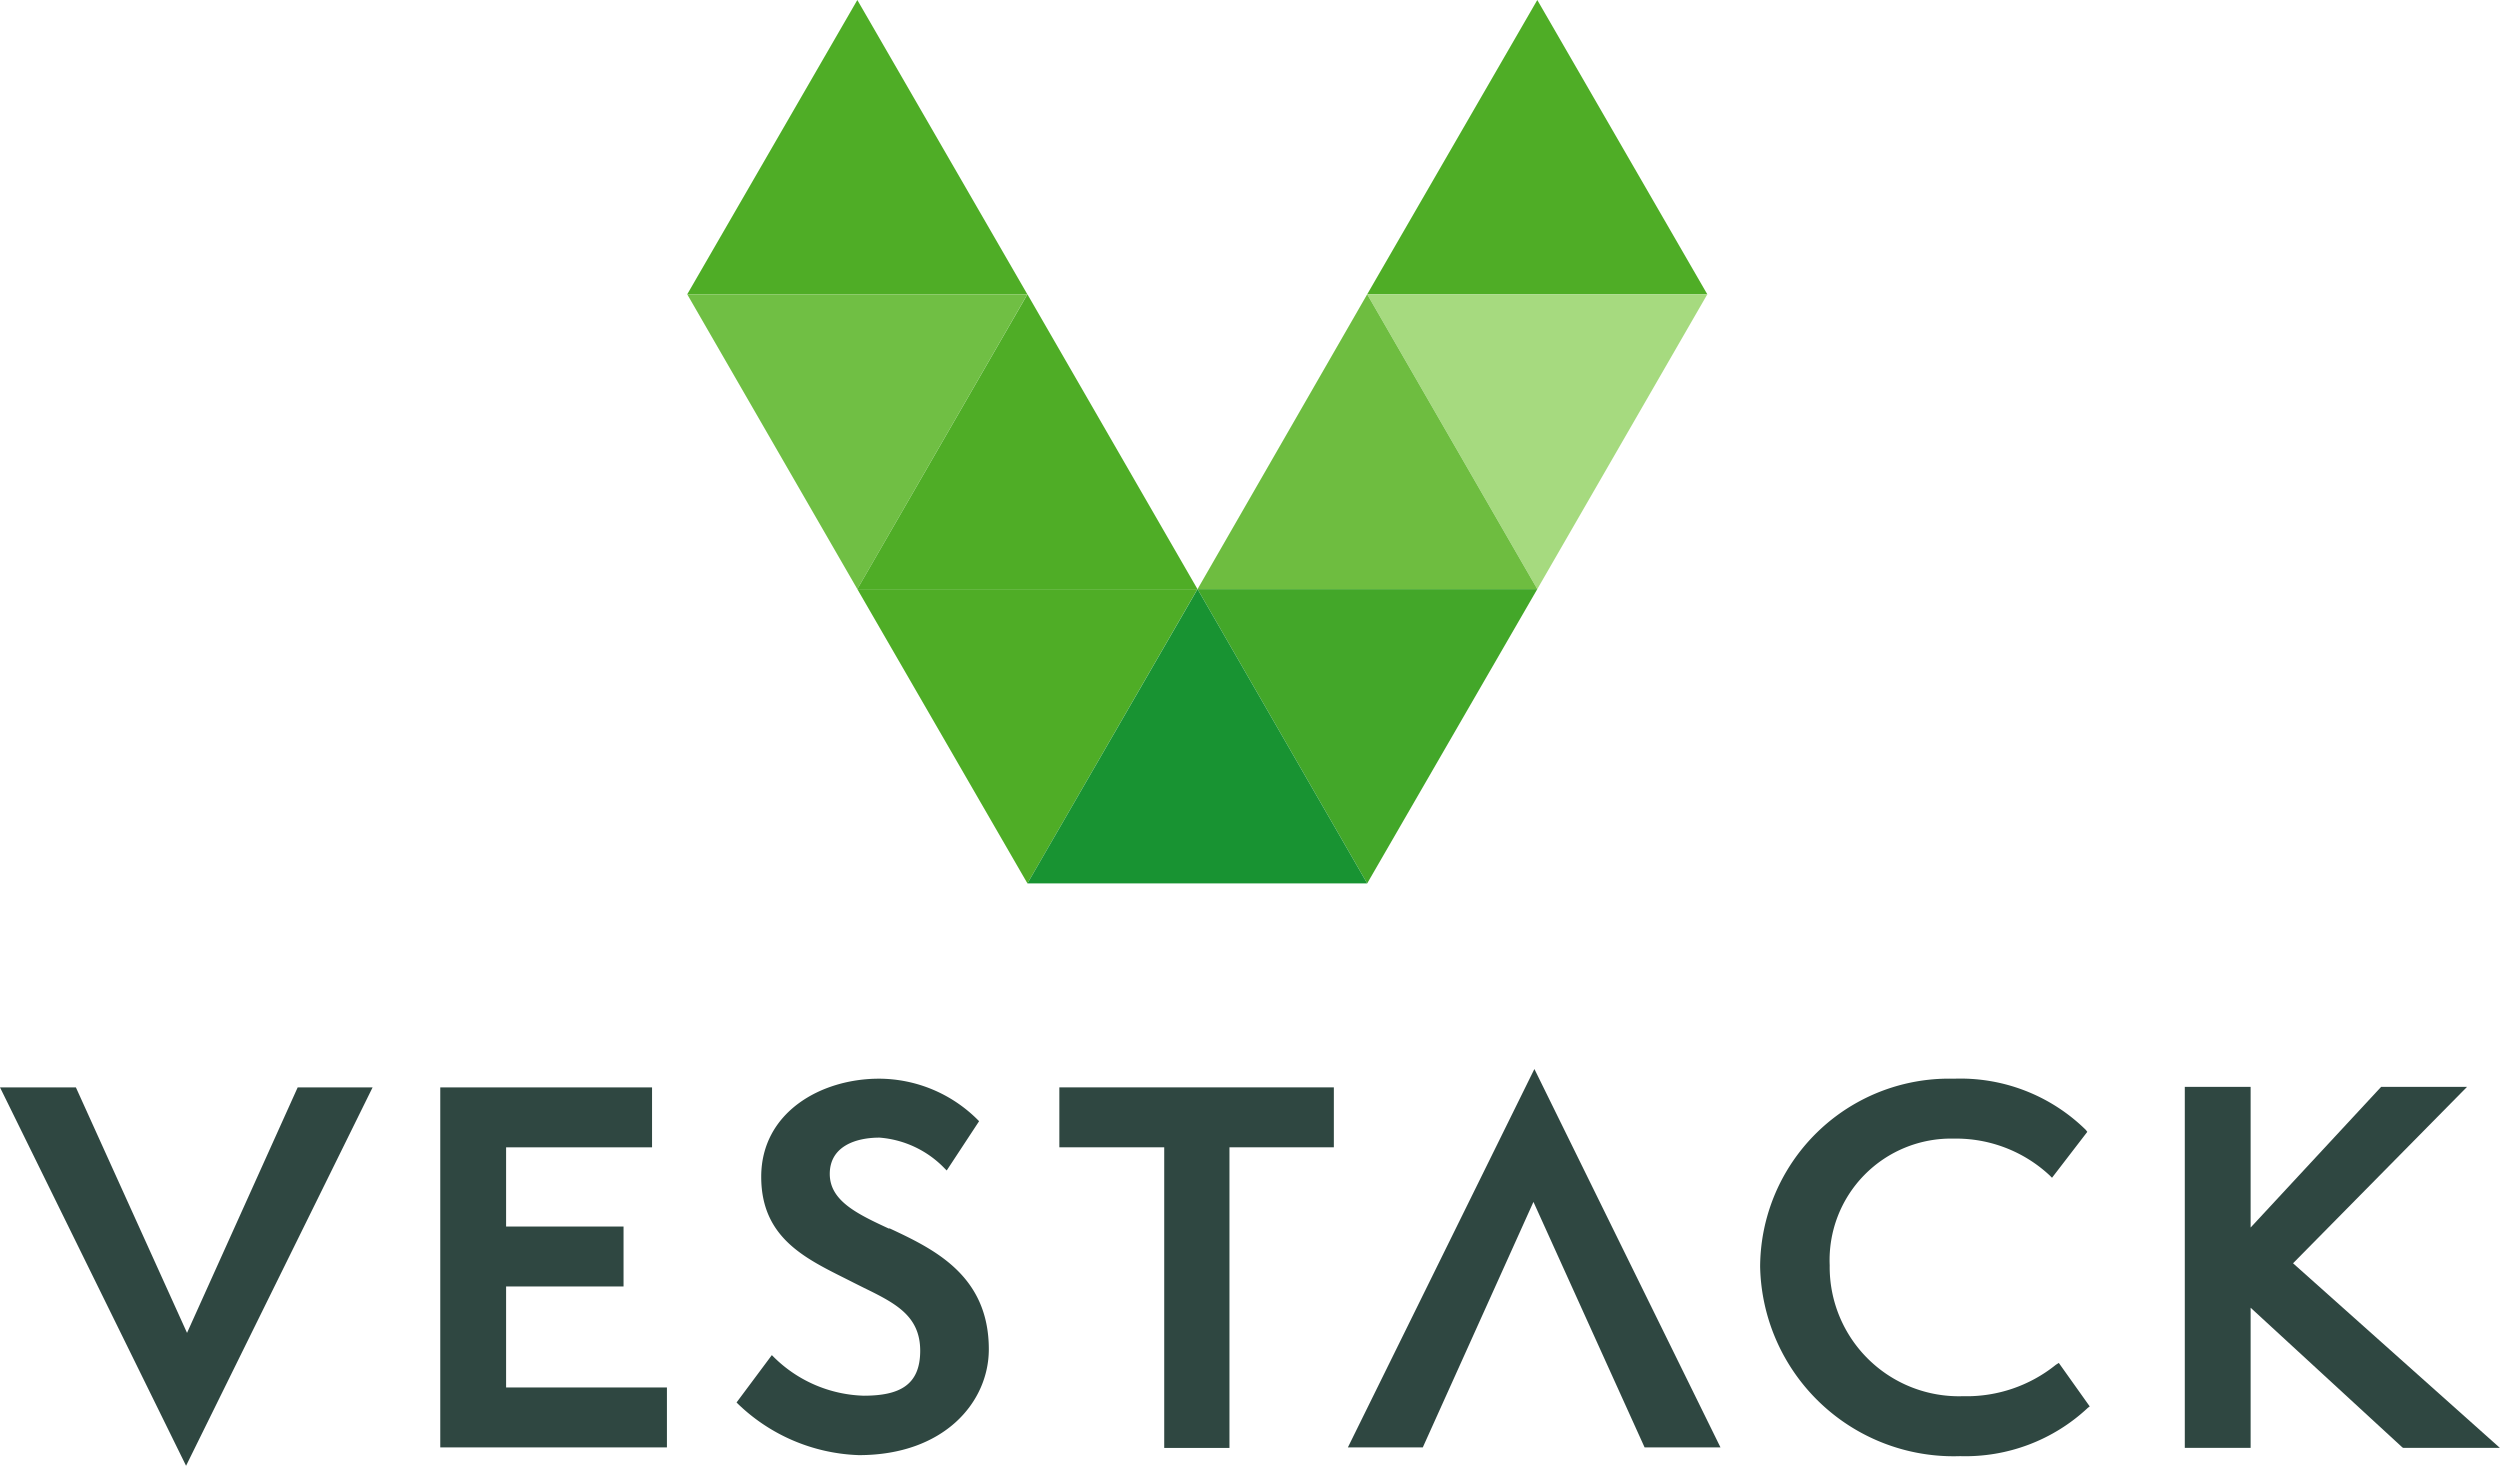
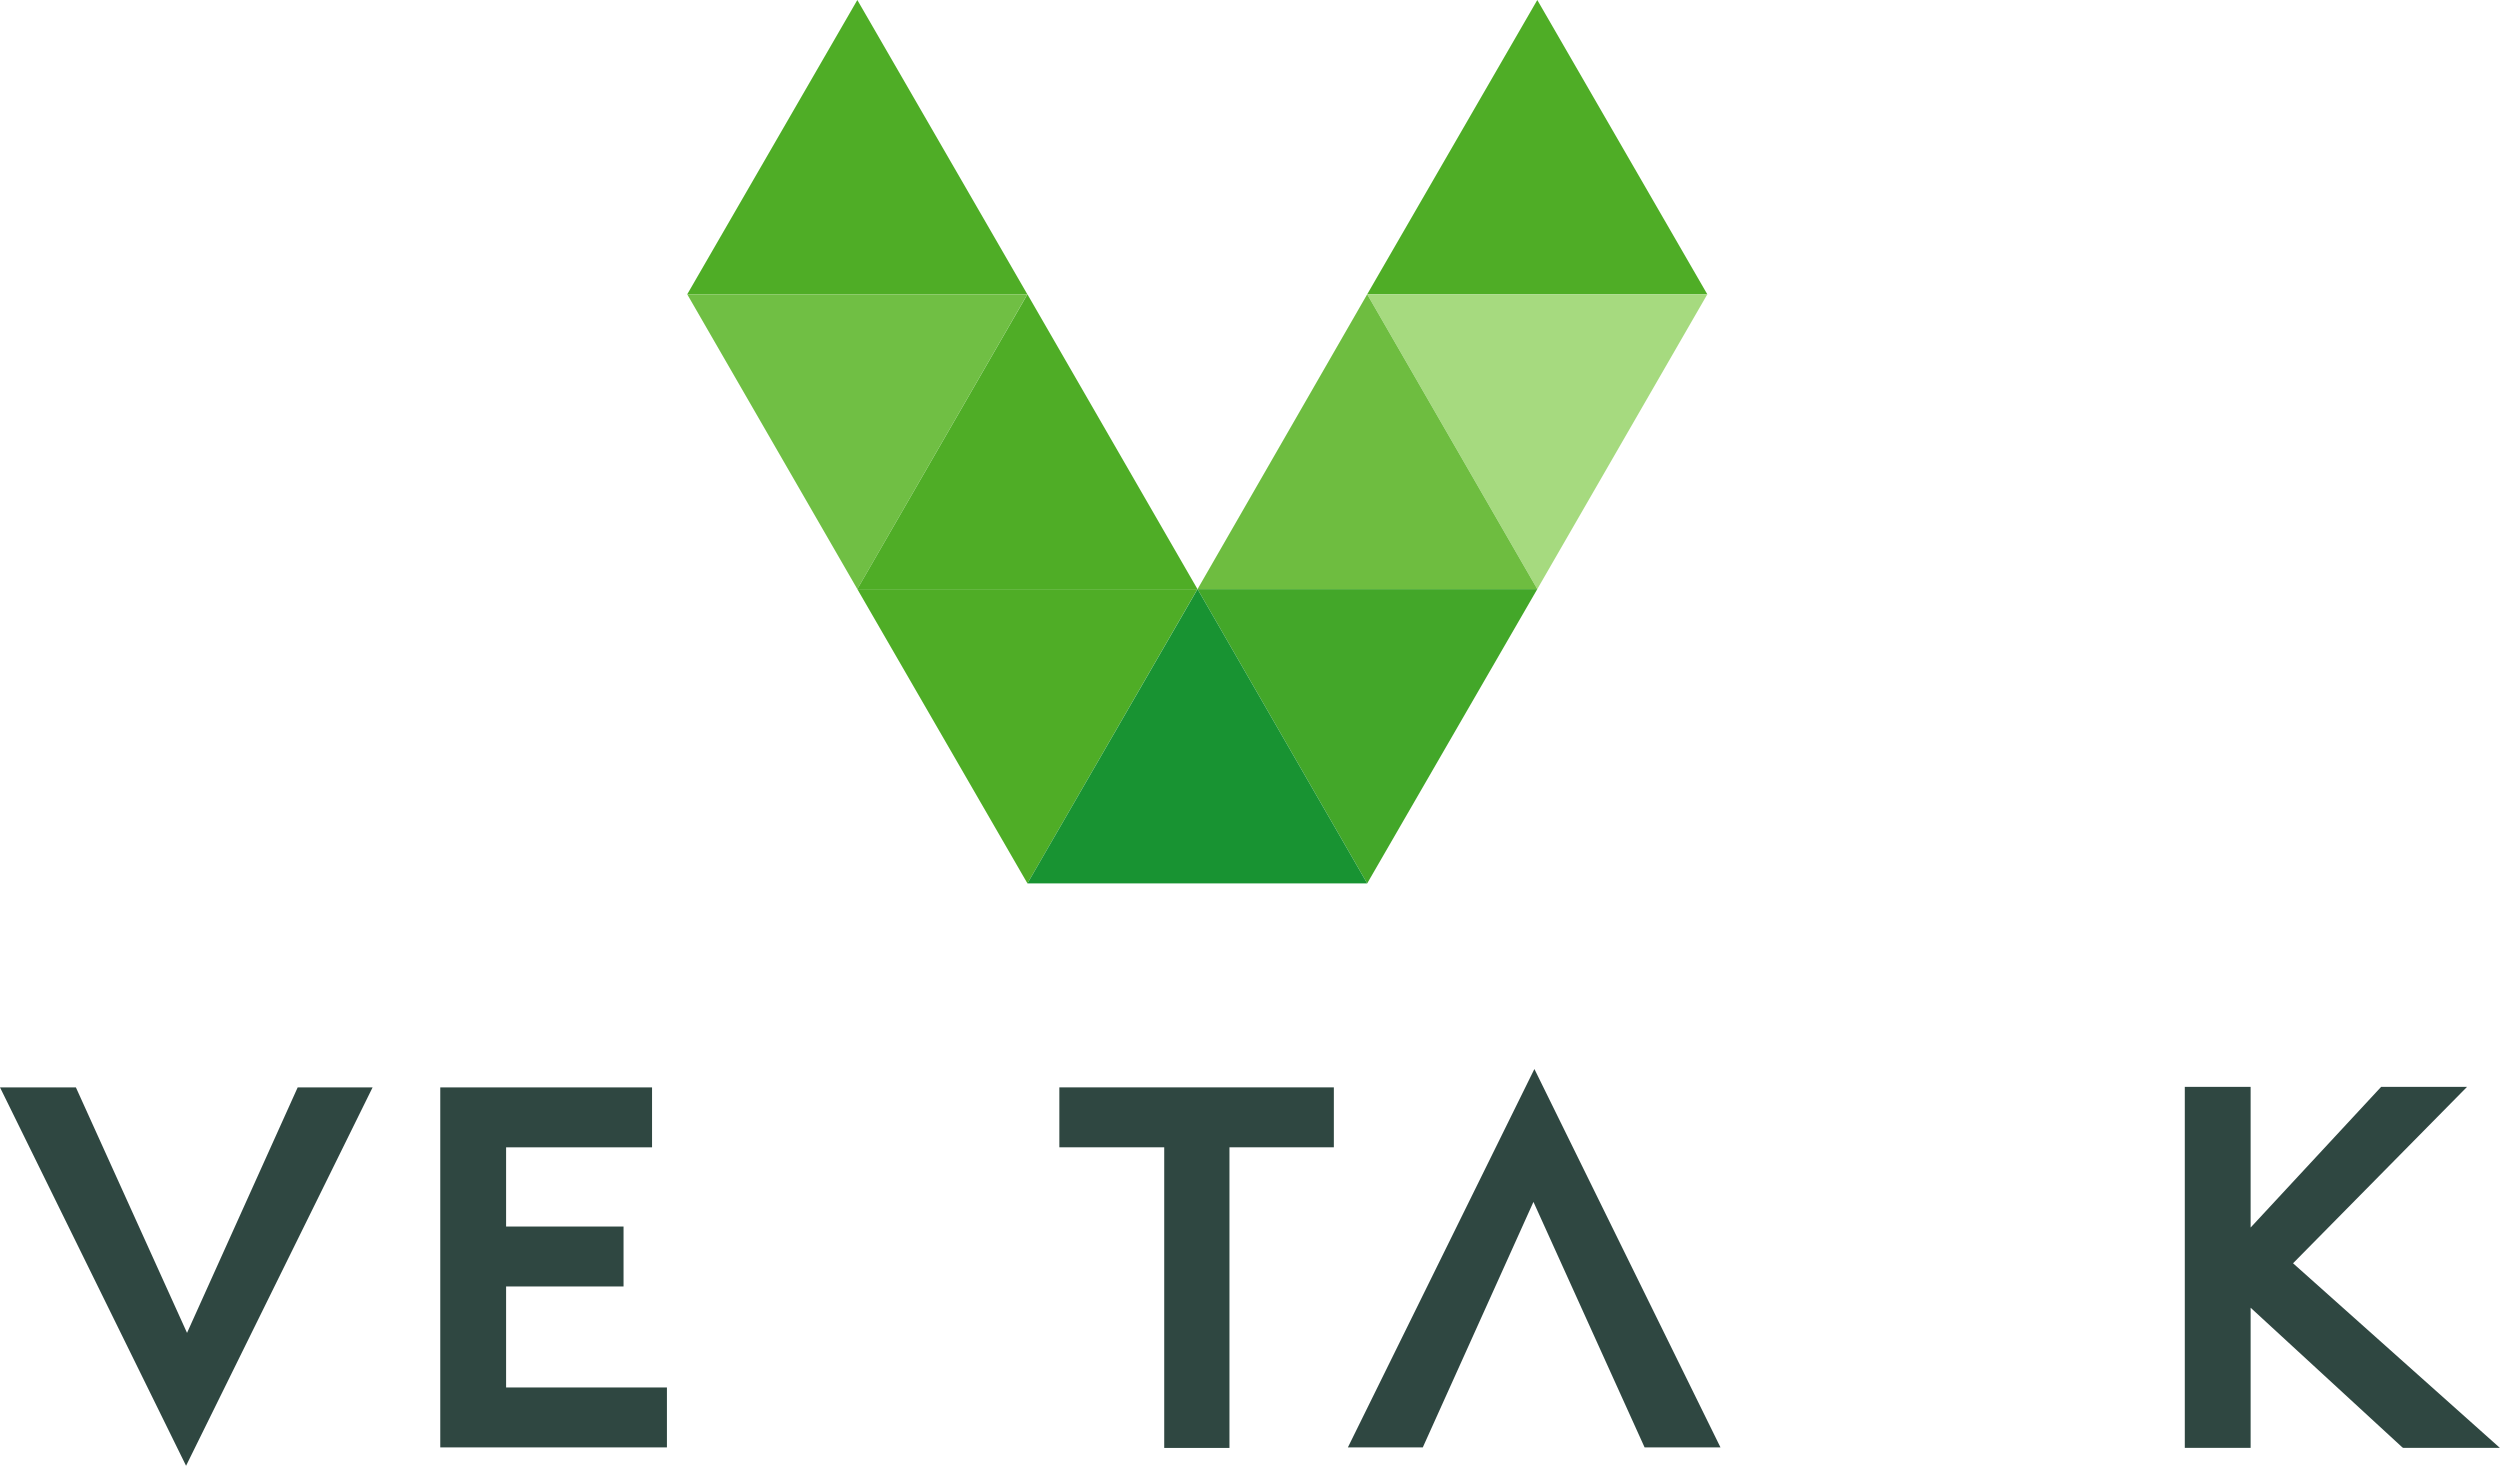
<svg xmlns="http://www.w3.org/2000/svg" width="113.926" height="66.798" viewBox="0 0 113.926 66.798">
  <defs>
    <clipPath id="clip-path">
-       <rect id="Rectangle_152" data-name="Rectangle 152" width="113.926" height="66.798" fill="none" />
-     </clipPath>
+       </clipPath>
  </defs>
  <g id="Logo_stack" data-name="Logo stack" transform="translate(56.963 33.399)">
    <g id="Illustration_1" data-name="Illustration 1" transform="translate(-56.963 -33.399)">
      <path id="Tracé_2126" data-name="Tracé 2126" d="M94.1,234.074h5.352v-2.731H94.1v-3.612h6.651V225H91.1v16.407h10.329v-2.731H94.1Z" transform="translate(-71.037 -175.448)" fill="#2f4741" />
      <g id="Groupe_711" data-name="Groupe 711" clip-path="url(#clip-path)">
        <path id="Tracé_2127" data-name="Tracé 2127" d="M159.381,230.049c-1.476-.683-2.731-1.277-2.731-2.511s1.145-1.652,2.268-1.652a4.609,4.609,0,0,1,2.951,1.387l.11.11,1.476-2.246-.066-.066A6.387,6.387,0,0,0,158.9,223.2c-2.665,0-5.374,1.542-5.374,4.471s2.224,3.81,4.206,4.823l.484.242c1.432.7,2.555,1.277,2.555,2.863s-.969,2.048-2.577,2.048a6.069,6.069,0,0,1-4.074-1.74l-.11-.11-1.608,2.158.066.066a8.331,8.331,0,0,0,5.506,2.334c3.9,0,5.924-2.423,5.924-4.823,0-3.392-2.533-4.581-4.559-5.528" transform="translate(-118.837 -174.044)" fill="#2f4741" />
      </g>
      <path id="Tracé_2128" data-name="Tracé 2128" d="M219.2,227.731h4.779v13.7h2.973v-13.7h4.757V225H219.2Z" transform="translate(-170.925 -175.448)" fill="#2f4741" />
      <g id="Groupe_712" data-name="Groupe 712" clip-path="url(#clip-path)">
        <path id="Tracé_2129" data-name="Tracé 2129" d="M377.678,236.238a6.476,6.476,0,0,1-4.228,1.431,5.89,5.89,0,0,1-6.078-5.968,5.537,5.537,0,0,1,5.66-5.77,6.255,6.255,0,0,1,4.361,1.674l.11.11,1.608-2.092-.066-.088a8.146,8.146,0,0,0-6.012-2.334,8.609,8.609,0,0,0-8.831,8.567,8.818,8.818,0,0,0,9.118,8.633,8.158,8.158,0,0,0,5.814-2.2l.088-.066-1.409-1.982Z" transform="translate(-283.992 -174.044)" fill="#2f4741" />
      </g>
      <path id="Tracé_2130" data-name="Tracé 2130" d="M461.041,224.9l-5.946,6.409V224.9h-3v16.451h3v-6.387l6.915,6.365.044.022h4.4l-9.426-8.413,7.928-8.038Z" transform="translate(-352.533 -175.37)" fill="#2f4741" />
      <path id="Tracé_2131" data-name="Tracé 2131" d="M278.9,238.444h3.414l5.043-11.188,5.065,11.188h3.458L287.4,221.2Z" transform="translate(-217.477 -172.485)" fill="#2f4741" />
      <path id="Tracé_2132" data-name="Tracé 2132" d="M13.566,225,8.523,236.188,3.458,225H0l8.479,17.244L16.98,225Z" transform="translate(0 -175.448)" fill="#2f4741" />
      <path id="Tracé_2133" data-name="Tracé 2133" d="M149.952,0,142.2,13.412h15.5L149.952,0Z" transform="translate(-110.883)" fill="#4fad26" />
      <path id="Tracé_2134" data-name="Tracé 2134" d="M290.652,0,282.9,13.412h15.5L290.652,0Z" transform="translate(-220.597)" fill="#4fad26" />
      <path id="Tracé_2135" data-name="Tracé 2135" d="M142.2,60.9l7.752,13.434L157.7,60.9Z" transform="translate(-110.883 -47.488)" fill="#70bf44" />
      <path id="Tracé_2136" data-name="Tracé 2136" d="M298.4,60.9H282.9l7.752,13.434Z" transform="translate(-220.597 -47.488)" fill="#a6da7f" />
      <path id="Tracé_2137" data-name="Tracé 2137" d="M177.4,74.334,185.152,60.9,192.9,74.334Z" transform="translate(-138.331 -47.488)" fill="#4fad26" />
      <path id="Tracé_2138" data-name="Tracé 2138" d="M255.53,60.9,247.8,74.334h15.482Z" transform="translate(-193.227 -47.488)" fill="#6ebd40" />
      <path id="Tracé_2139" data-name="Tracé 2139" d="M177.4,121.9l7.752,13.412L192.9,121.9Z" transform="translate(-138.331 -95.054)" fill="#4fad26" />
      <path id="Tracé_2140" data-name="Tracé 2140" d="M263.282,121.9H247.8l7.73,13.412Z" transform="translate(-193.227 -95.054)" fill="#43a729" />
      <path id="Tracé_2141" data-name="Tracé 2141" d="M220.352,121.9h0L212.6,135.312h15.482Z" transform="translate(-165.779 -95.054)" fill="#189332" />
    </g>
  </g>
</svg>